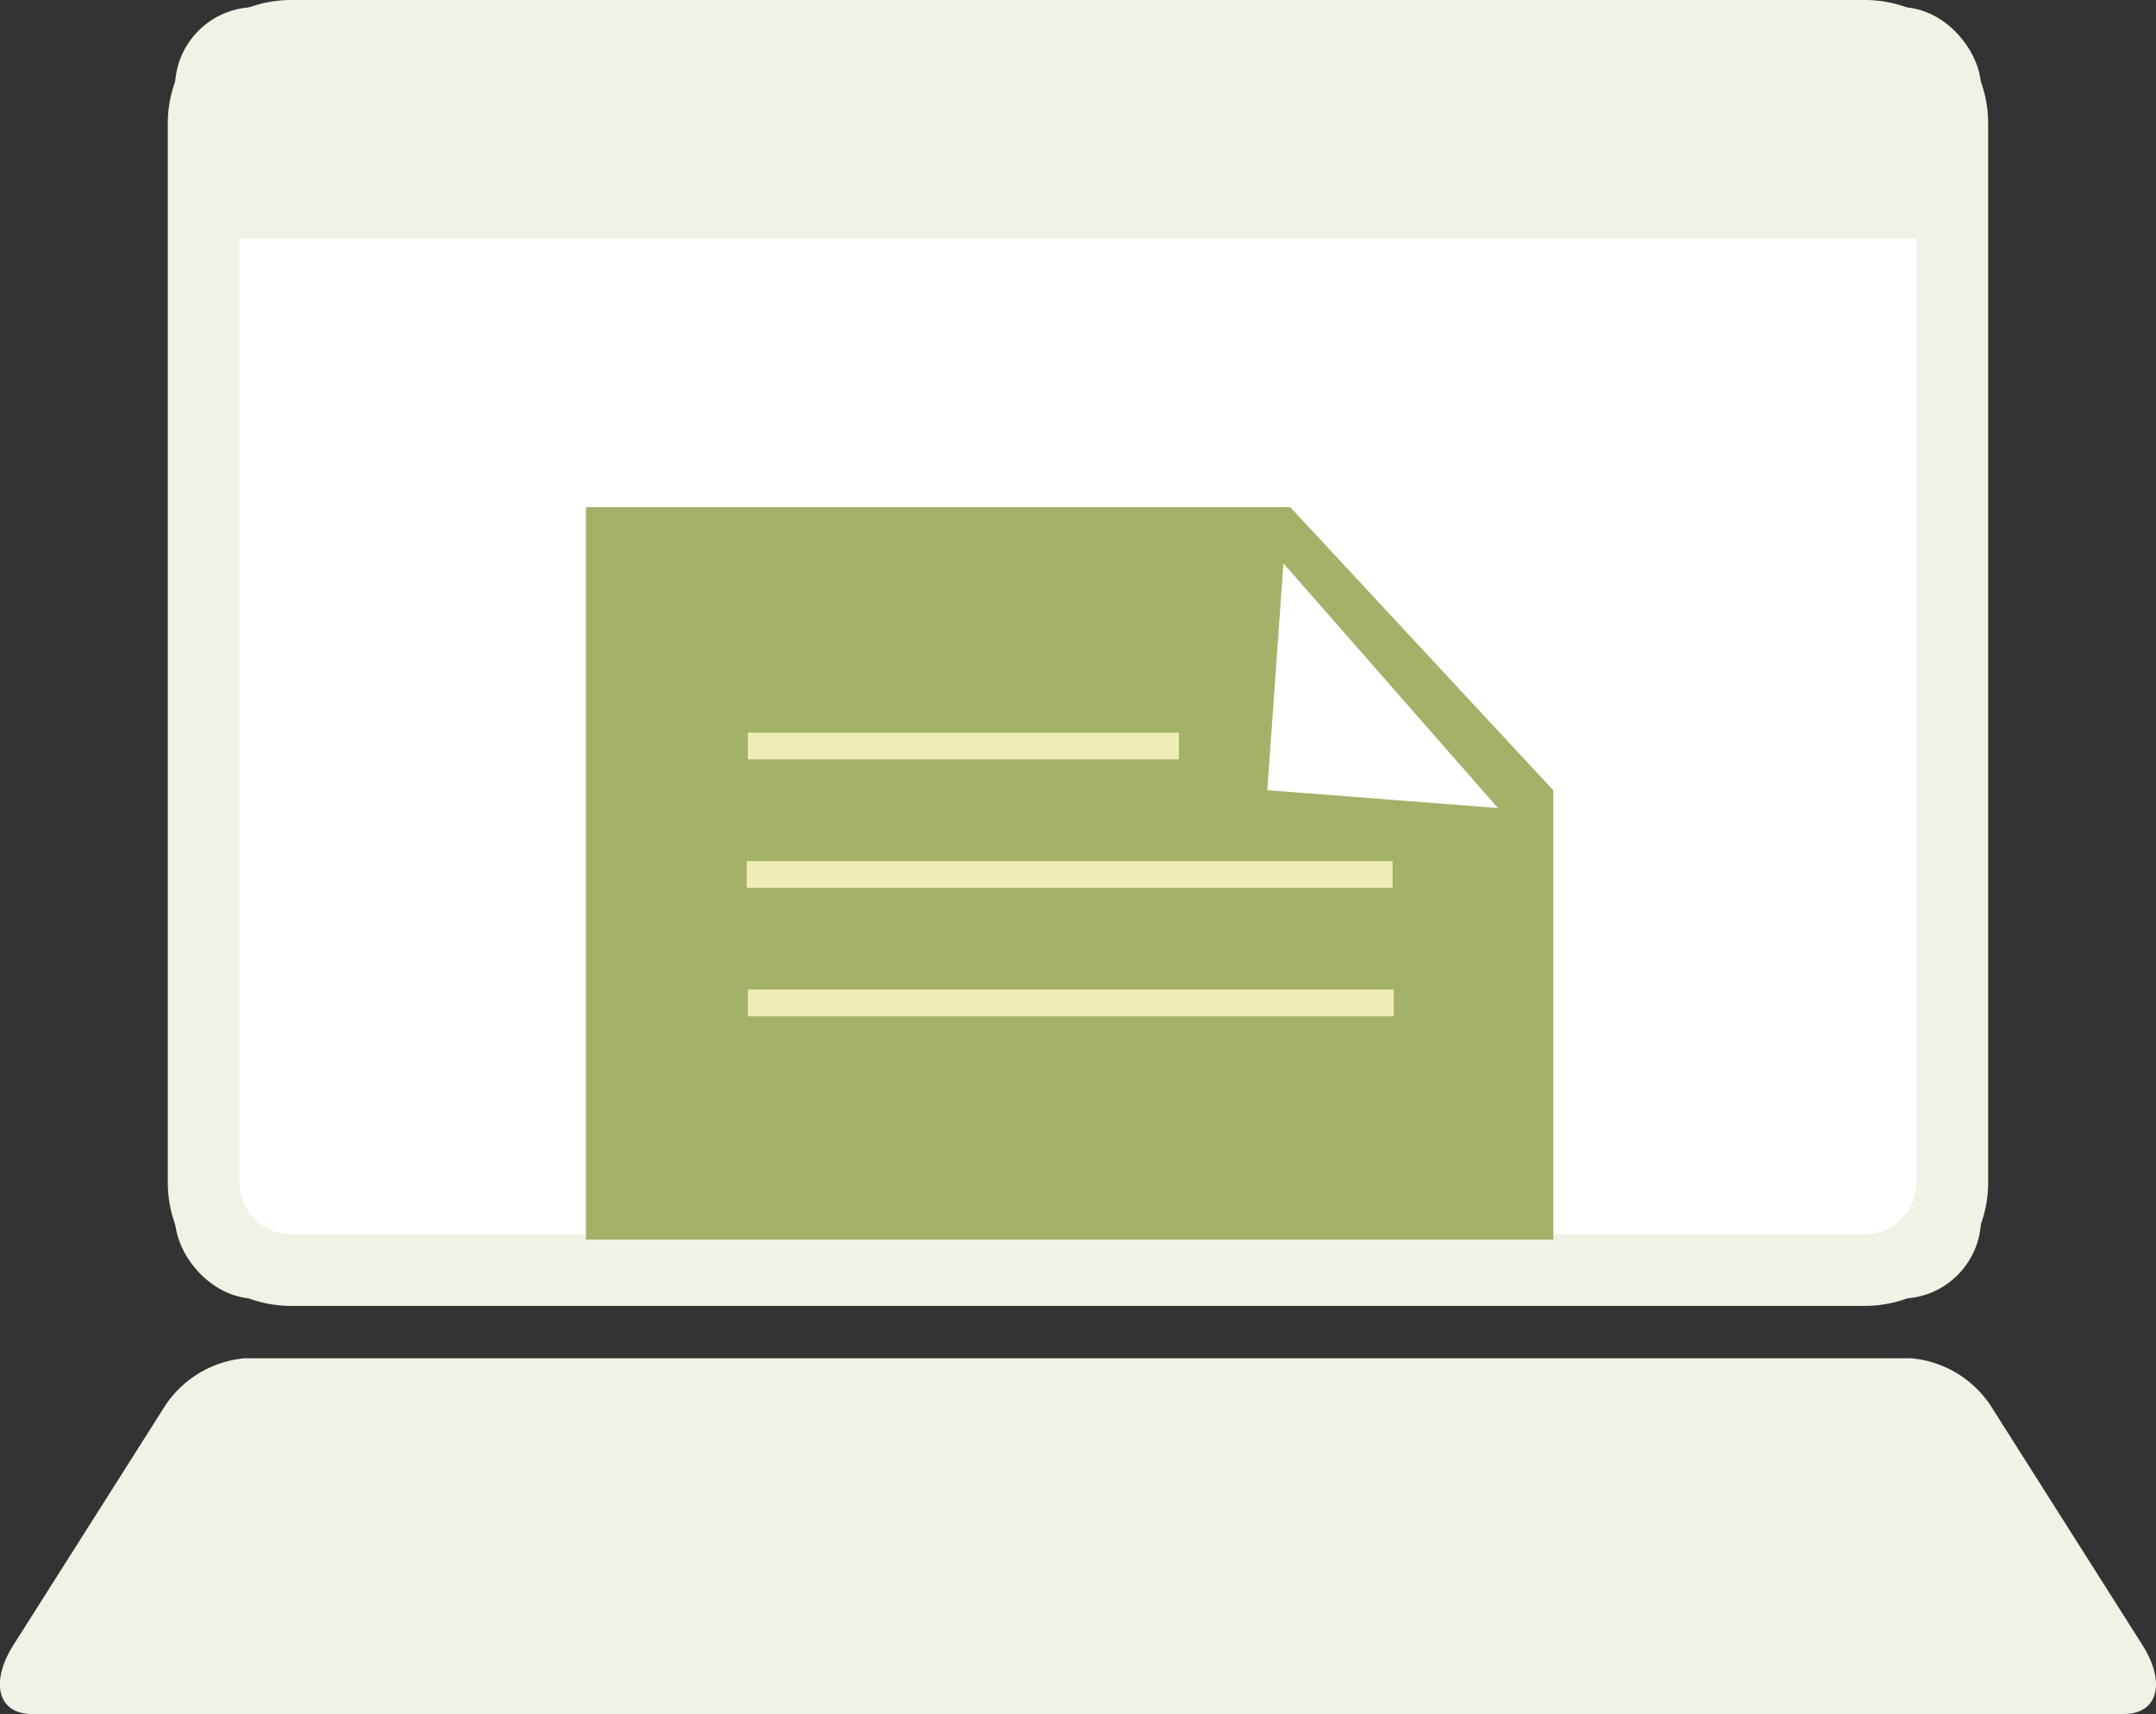
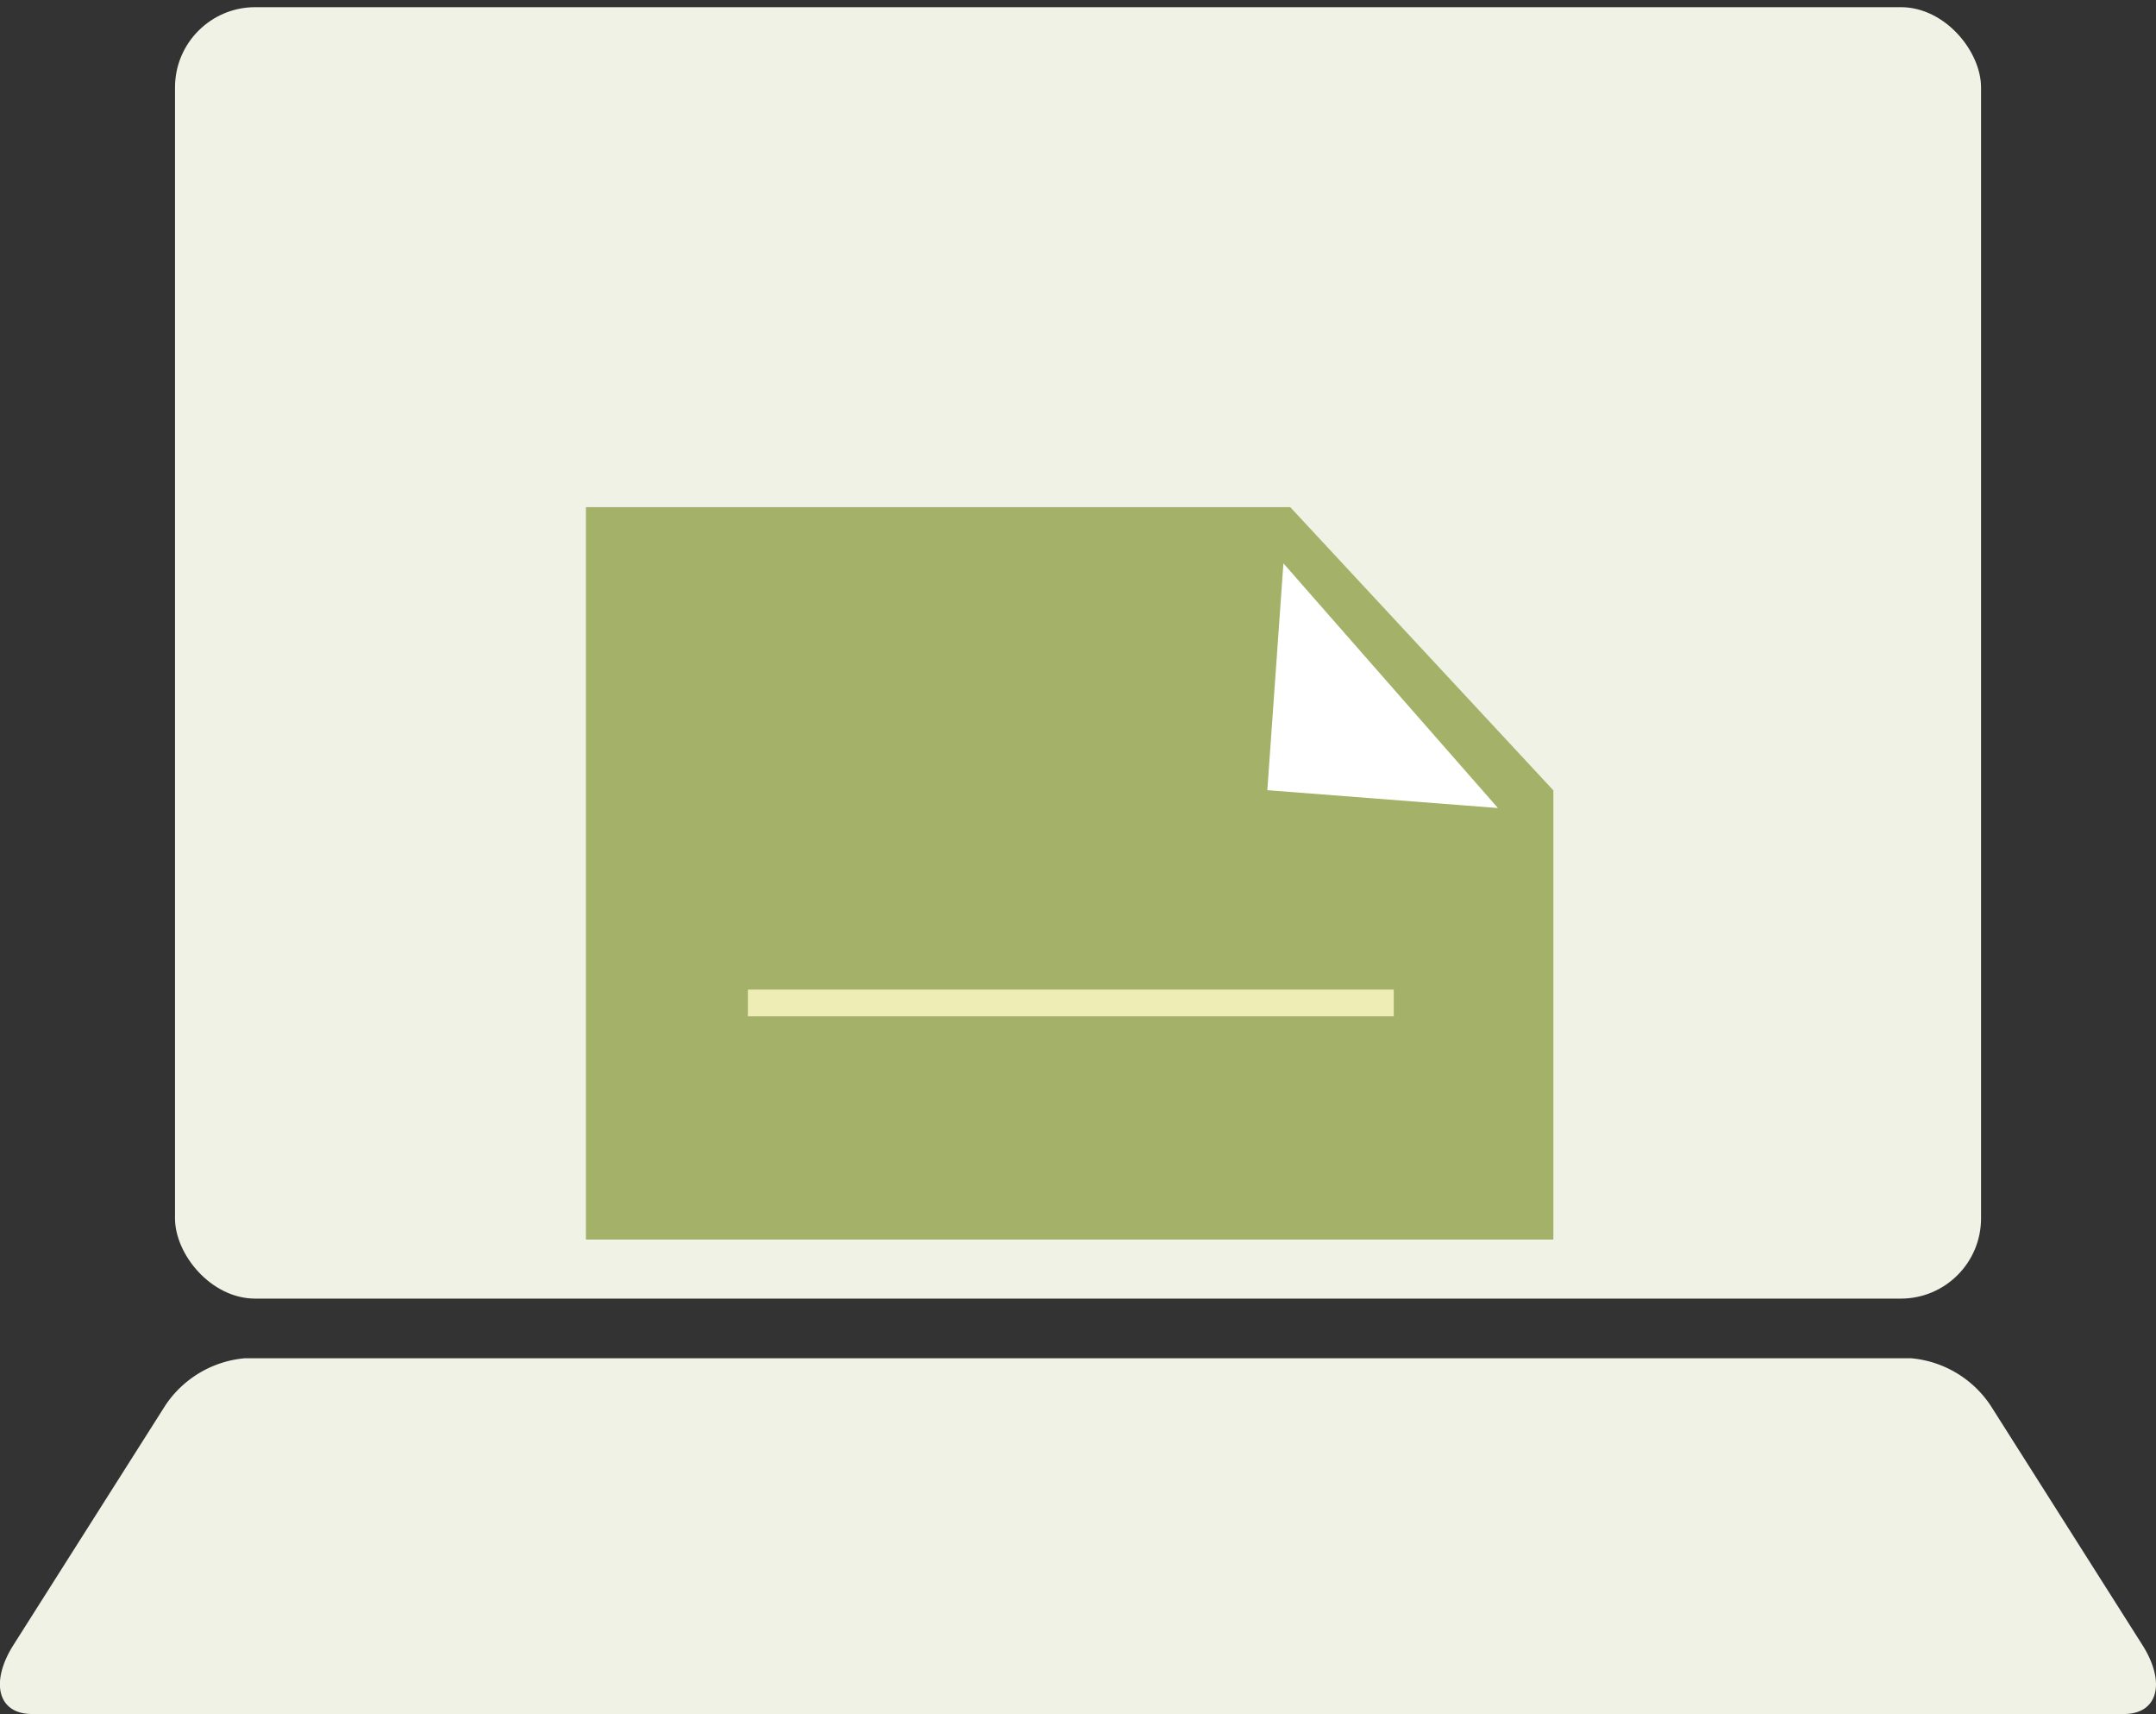
<svg xmlns="http://www.w3.org/2000/svg" width="80.619" height="64.076" viewBox="0 0 80.619 64.076">
  <rect x="0" y="0" width="80.619" height="64.076" fill="#333333" stroke="none" />
  <g id="func_icon_05_active" transform="translate(-1058.69 -3111.653)">
    <g id="グループ_668" data-name="グループ 668" transform="translate(1064.966 3111.653)">
      <g id="グループ_667" data-name="グループ 667">
        <rect id="長方形_562" data-name="長方形 562" width="67.533" height="48.279" rx="3" transform="translate(0.268 0.268)" fill="#f0f2e6" />
-         <path id="パス_2345" data-name="パス 2345" d="M1999.1-883.929a4.079,4.079,0,0,1,4.075,4.075v39.6a4.079,4.079,0,0,1-4.075,4.074h-58.849a4.079,4.079,0,0,1-4.075-4.074v-39.6a4.079,4.079,0,0,1,4.075-4.075H1999.1m0-.535h-58.849a4.615,4.615,0,0,0-4.61,4.61v39.6a4.615,4.615,0,0,0,4.61,4.61H1999.1a4.615,4.615,0,0,0,4.61-4.61v-39.6a4.615,4.615,0,0,0-4.61-4.61Z" transform="translate(-1935.643 884.464)" fill="#f0f2e6" />
      </g>
    </g>
    <g id="グループ_670" data-name="グループ 670" transform="translate(1067.645 3114.333)">
      <g id="グループ_669" data-name="グループ 669">
-         <rect id="長方形_563" data-name="長方形 563" width="62.173" height="42.918" rx="1.705" transform="translate(0.268 0.268)" fill="#fff" />
-         <path id="パス_2346" data-name="パス 2346" d="M1999.171-881.179a1.4,1.4,0,0,1,1.394,1.394v39.6a1.4,1.4,0,0,1-1.394,1.394h-58.849a1.4,1.4,0,0,1-1.394-1.394v-39.6a1.4,1.4,0,0,1,1.394-1.394h58.849m0-.536h-58.849a1.936,1.936,0,0,0-1.93,1.93v39.6a1.936,1.936,0,0,0,1.93,1.929h58.849a1.936,1.936,0,0,0,1.93-1.929v-39.6a1.936,1.936,0,0,0-1.93-1.93Z" transform="translate(-1938.391 881.715)" fill="#fff" />
-       </g>
+         </g>
    </g>
    <path id="パス_2347" data-name="パス 2347" d="M2008.626-819.077H1930.4c-1.281,0-1.574-1.189-.689-2.585l5.674-8.948a3.992,3.992,0,0,1,2.974-1.766h62.305a3.992,3.992,0,0,1,2.974,1.766l5.674,8.948C2010.2-820.266,2009.907-819.077,2008.626-819.077Z" transform="translate(-870.515 3994.806)" fill="#f0f2e6" />
    <path id="長方形_696" data-name="長方形 696" d="M1,0H63a1,1,0,0,1,1,1V6.809a0,0,0,0,1,0,0H0a0,0,0,0,1,0,0V1A1,1,0,0,1,1,0Z" transform="translate(1066.684 3113.767)" fill="#f0f2e6" />
    <g id="グループ_850" data-name="グループ 850" transform="translate(1080.599 3130.613)">
      <path id="パス_2759" data-name="パス 2759" d="M1059.652-729.669h-26.338v27.379h36.176v-16.791Z" transform="translate(-1033.314 729.669)" fill="#a3b268" />
-       <line id="線_170" data-name="線 170" x2="24.151" transform="translate(6.013 13.731)" fill="none" stroke="#efedb6" stroke-width="1" />
-       <line id="線_172" data-name="線 172" x2="16.117" transform="translate(6.056 8.928)" fill="none" stroke="#efedb6" stroke-width="1" />
      <line id="線_171" data-name="線 171" x2="24.151" transform="translate(6.057 18.534)" fill="none" stroke="#efedb6" stroke-width="1" />
      <path id="パス_2760" data-name="パス 2760" d="M.157,0,0,8.5l8.647.215Z" transform="translate(25.925 2.092) rotate(3)" fill="#fff" />
    </g>
  </g>
</svg>